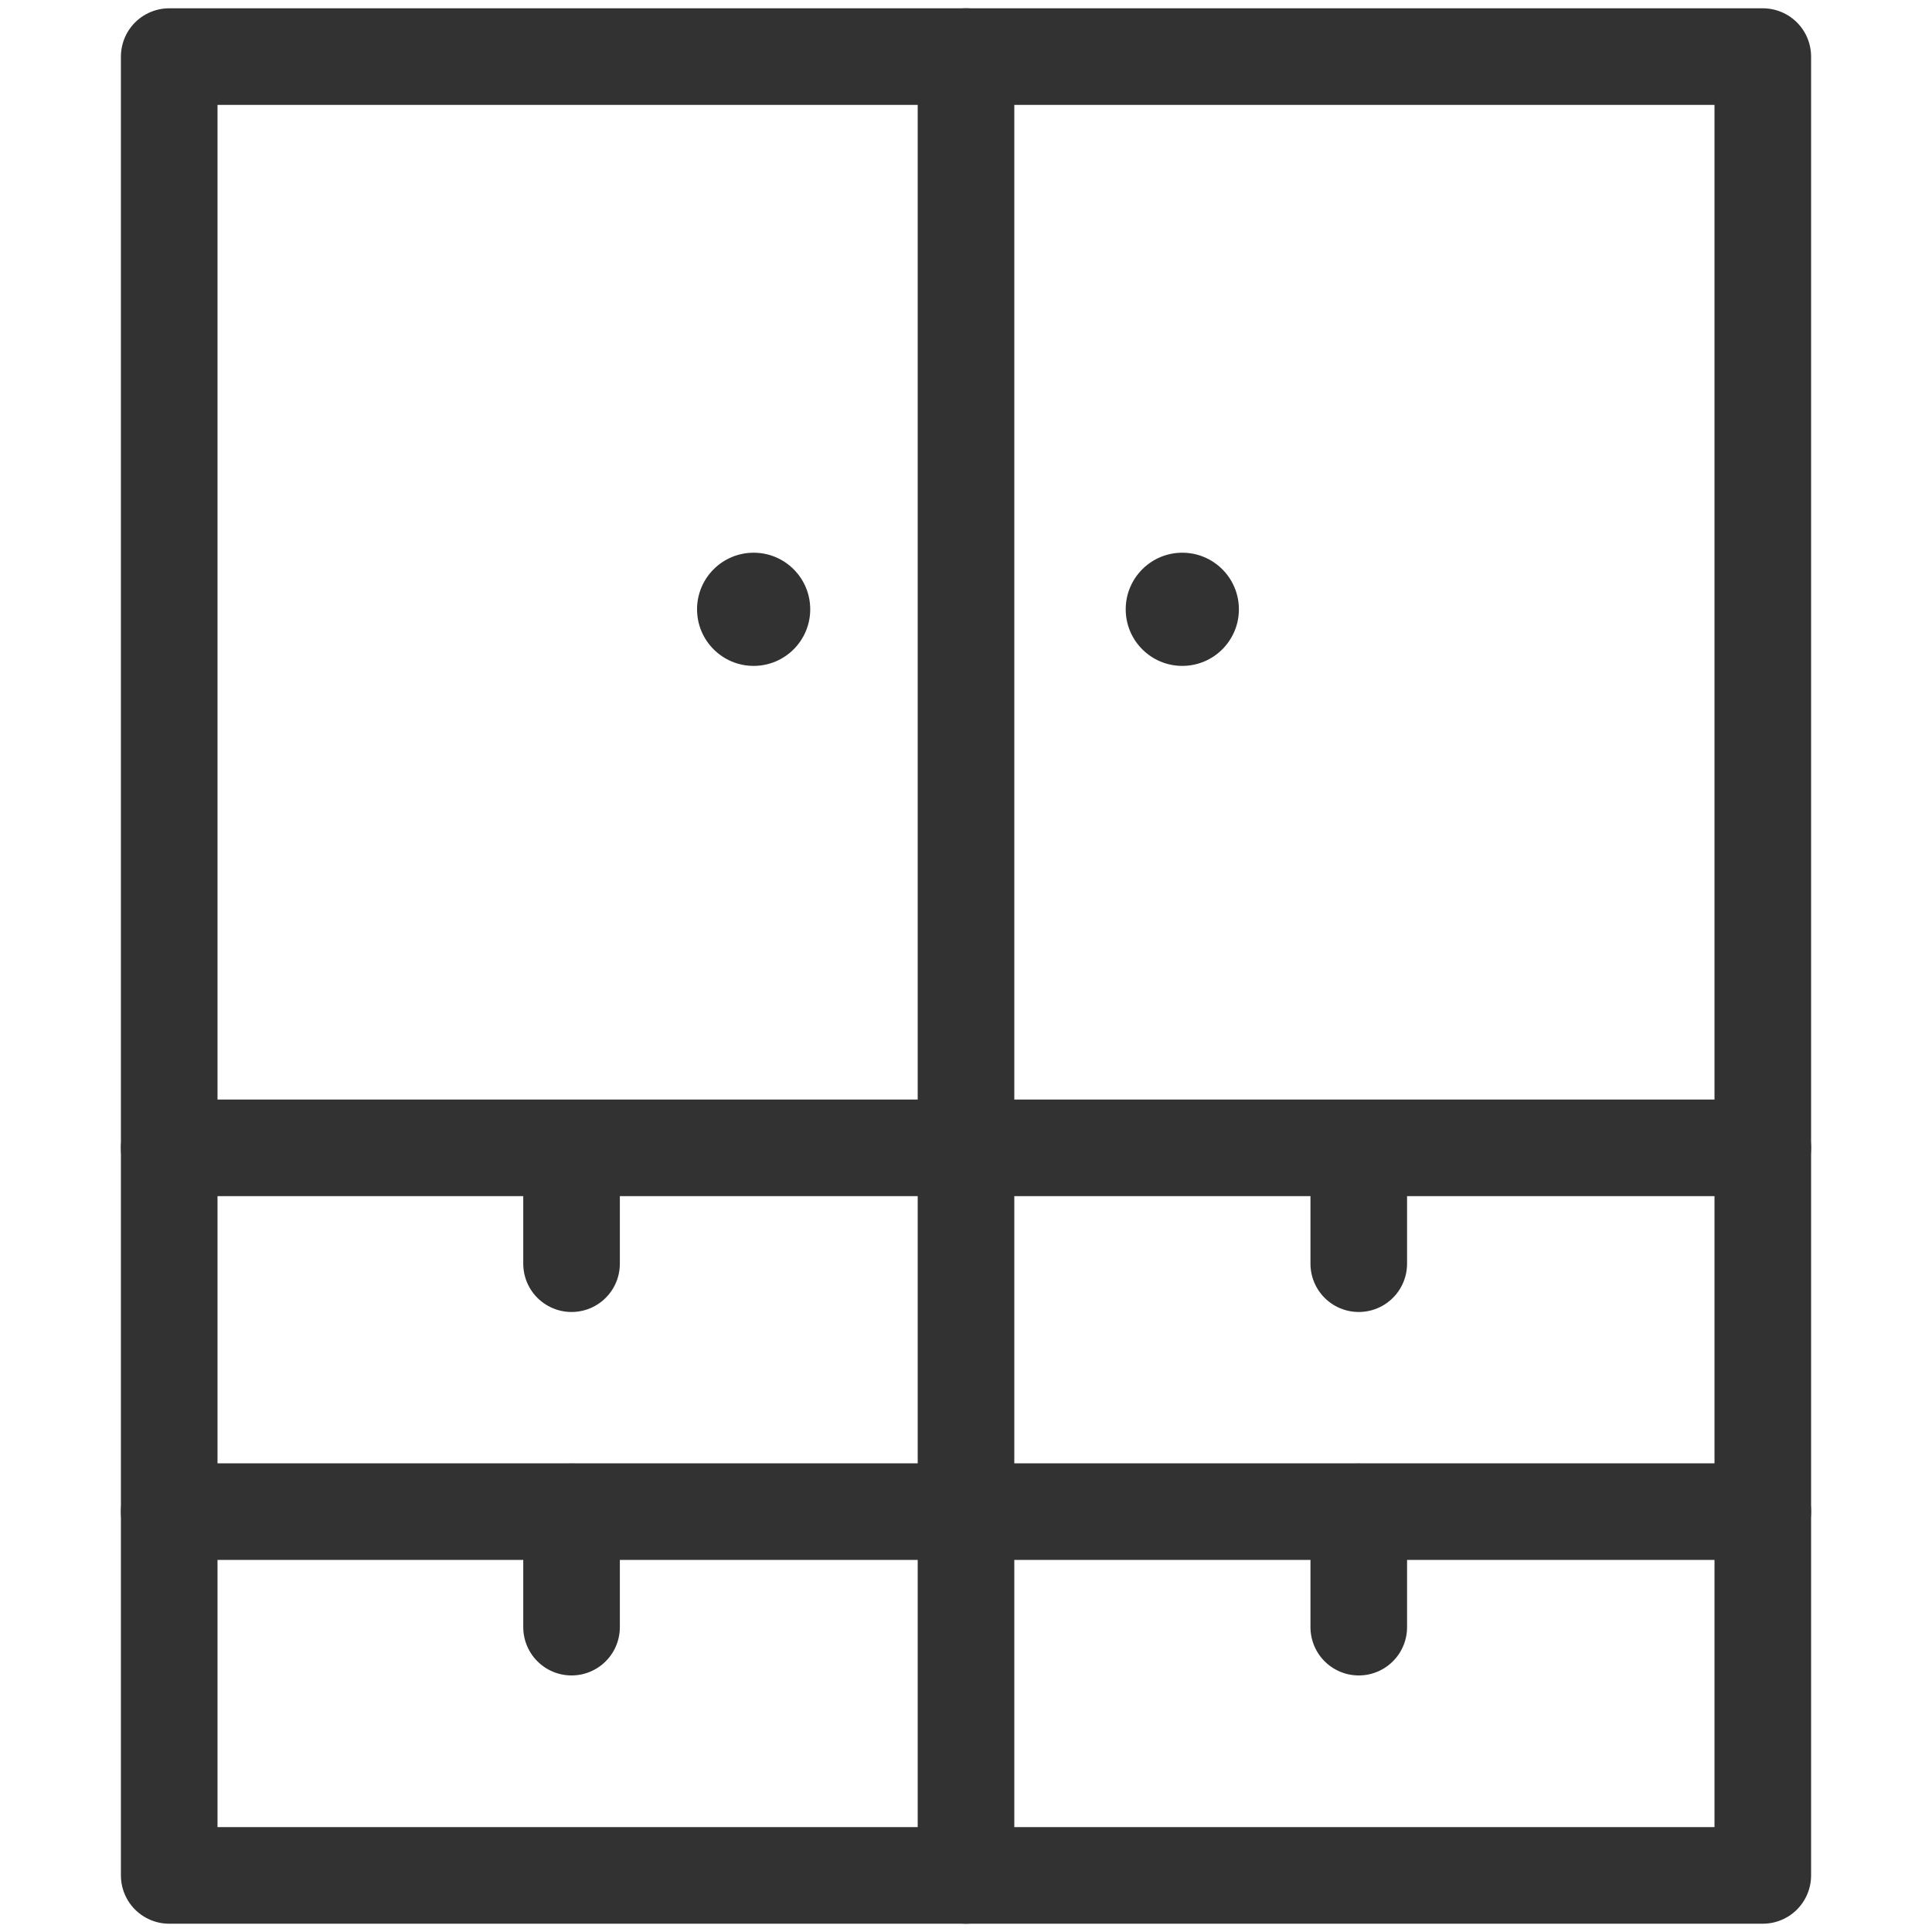
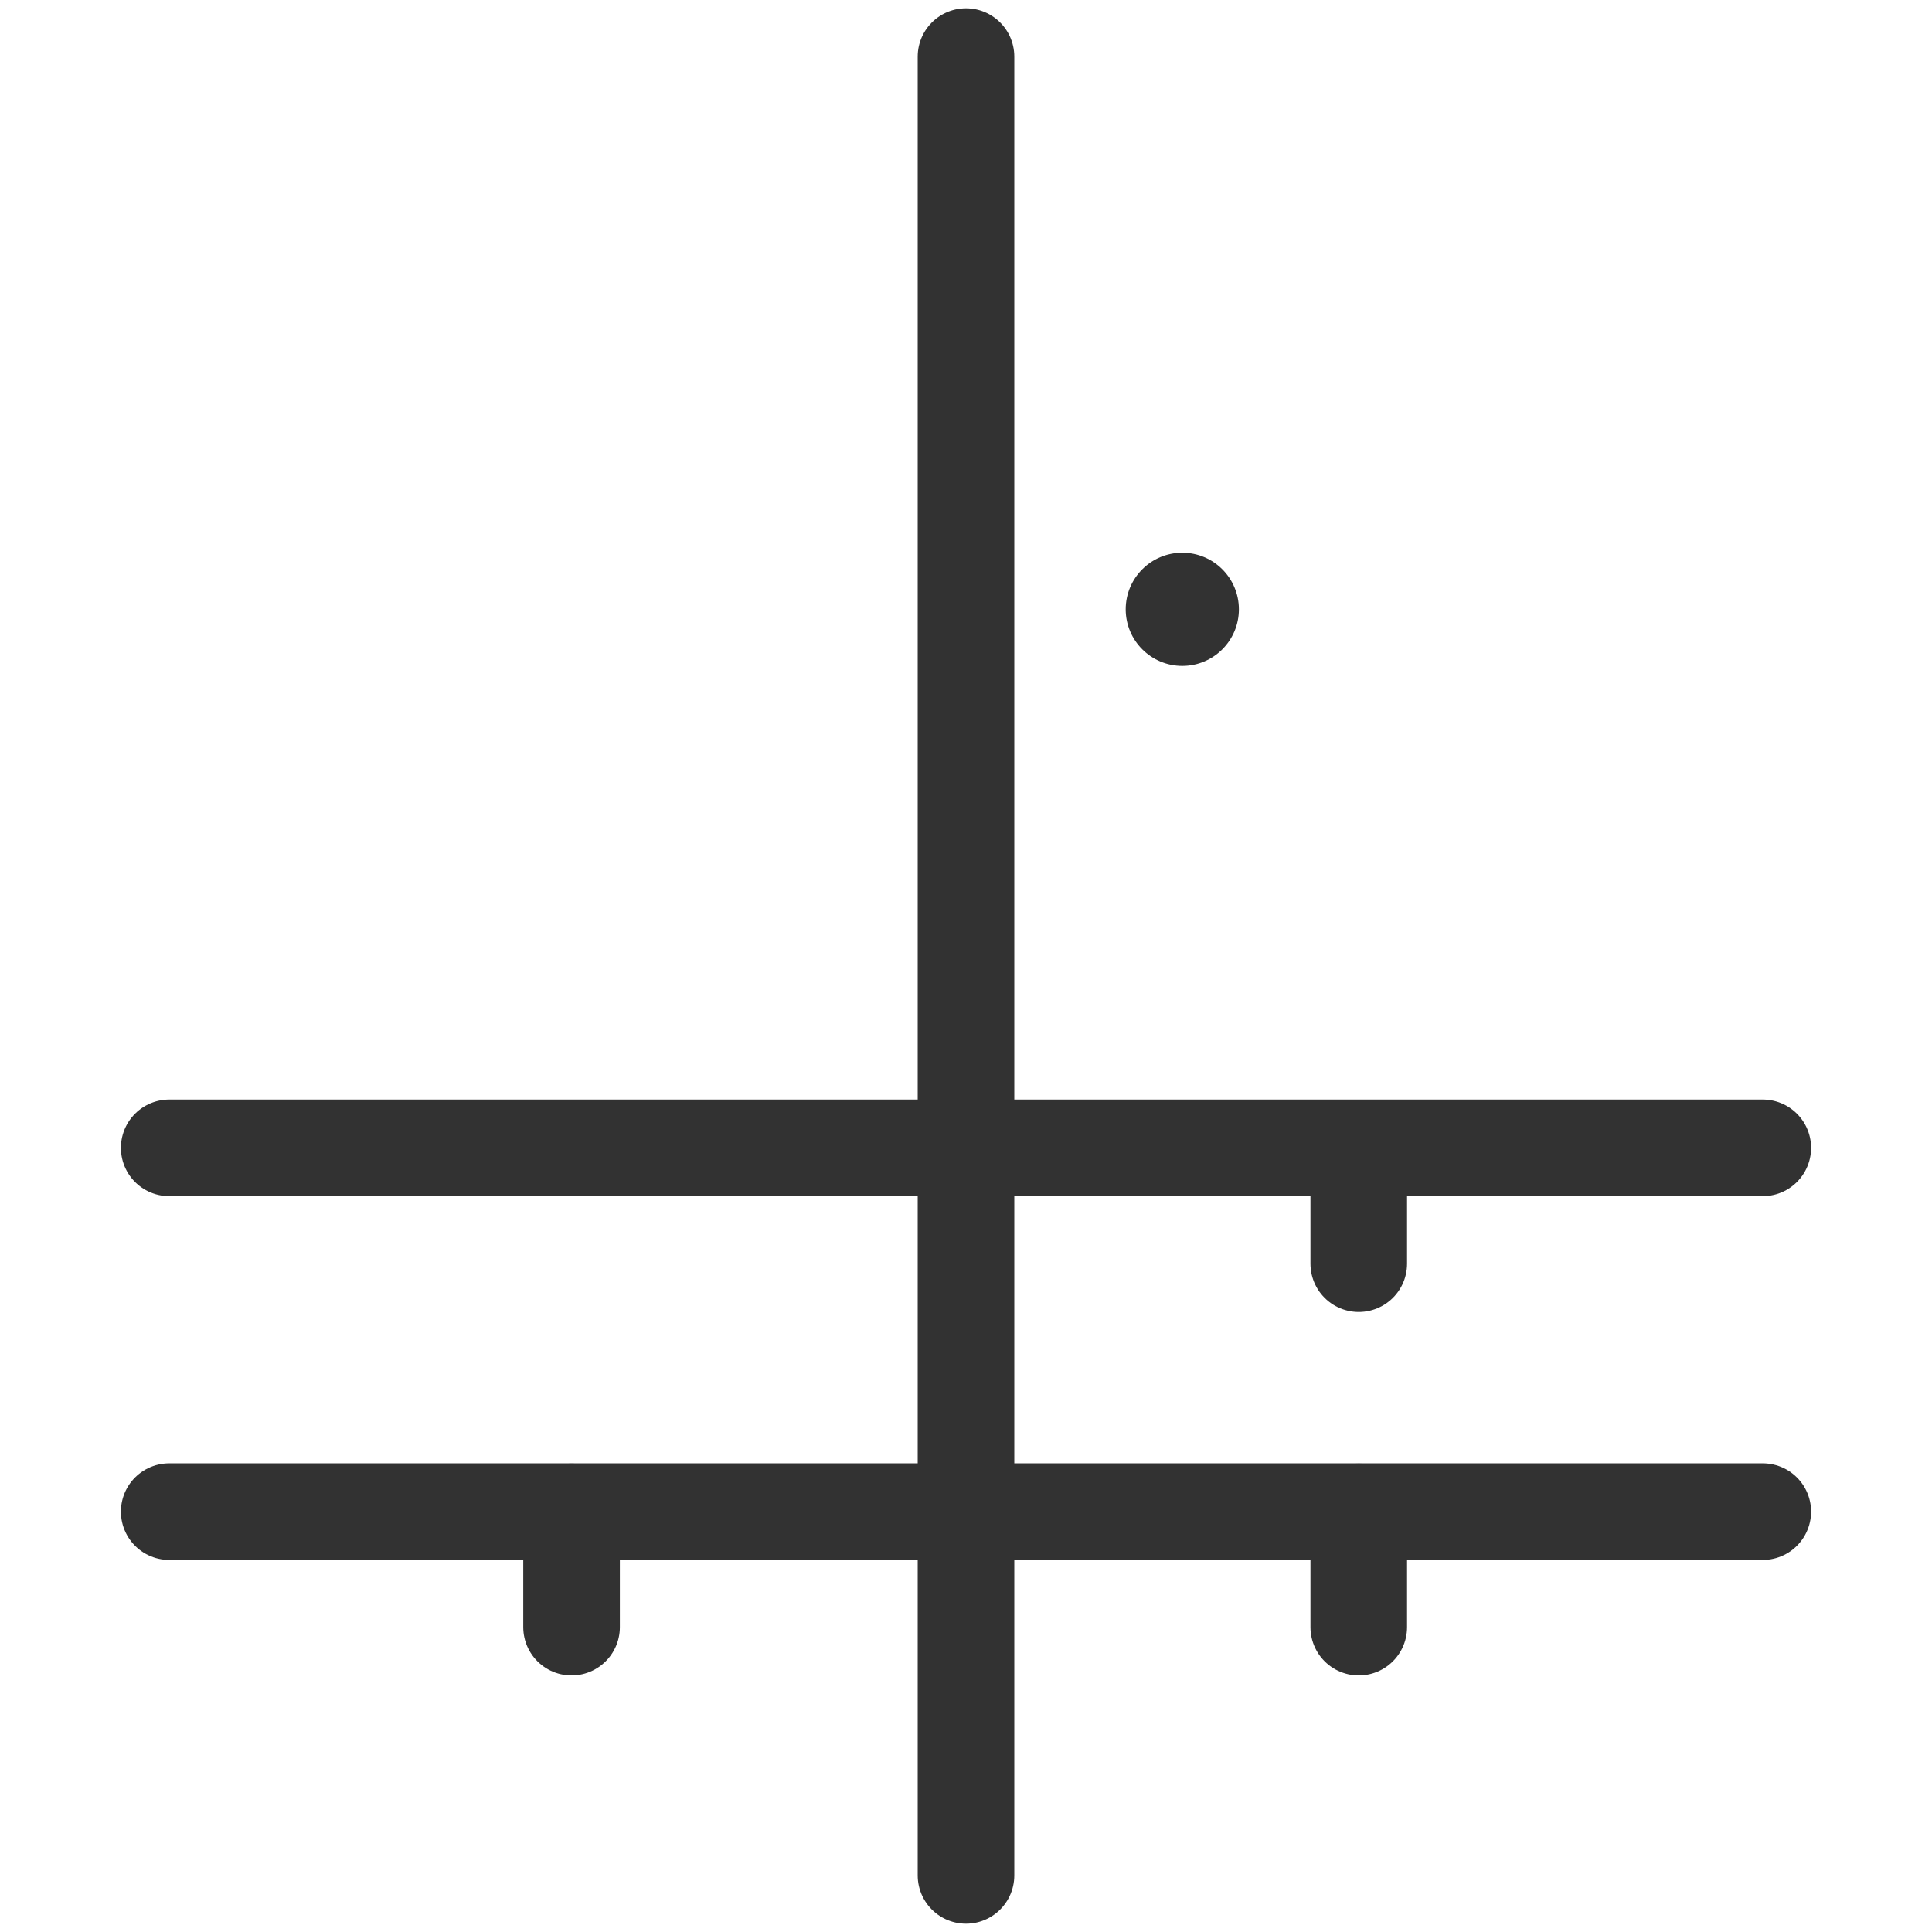
<svg xmlns="http://www.w3.org/2000/svg" width="24" height="24" viewBox="0 0 24 24" fill="none">
-   <path d="M21.898 0.703H2.102V23.297H21.898V0.703Z" stroke="#323232" stroke-width="1.2" stroke-miterlimit="10" stroke-linecap="round" stroke-linejoin="round" />
  <path d="M2.102 18.778H21.898" stroke="#323232" stroke-width="1.2" stroke-miterlimit="10" stroke-linecap="round" stroke-linejoin="round" />
  <path d="M2.102 14.259H21.898" stroke="#323232" stroke-width="1.2" stroke-miterlimit="10" stroke-linecap="round" stroke-linejoin="round" />
  <path d="M12 0.703V23.297" stroke="#323232" stroke-width="1.2" stroke-miterlimit="10" stroke-linecap="round" stroke-linejoin="round" />
-   <path d="M7.1 14.266V15.698" stroke="#323232" stroke-width="1.2" stroke-miterlimit="10" stroke-linecap="round" stroke-linejoin="round" />
  <path d="M7.1 18.781V20.213" stroke="#323232" stroke-width="1.2" stroke-miterlimit="10" stroke-linecap="round" stroke-linejoin="round" />
  <path d="M16.879 14.266V15.698" stroke="#323232" stroke-width="1.2" stroke-miterlimit="10" stroke-linecap="round" stroke-linejoin="round" />
  <path d="M16.879 18.781V20.213" stroke="#323232" stroke-width="1.2" stroke-miterlimit="10" stroke-linecap="round" stroke-linejoin="round" />
-   <circle cx="9.362" cy="7.569" r="0.703" fill="#323232" />
  <circle cx="14.687" cy="7.569" r="0.703" fill="#323232" />
</svg>